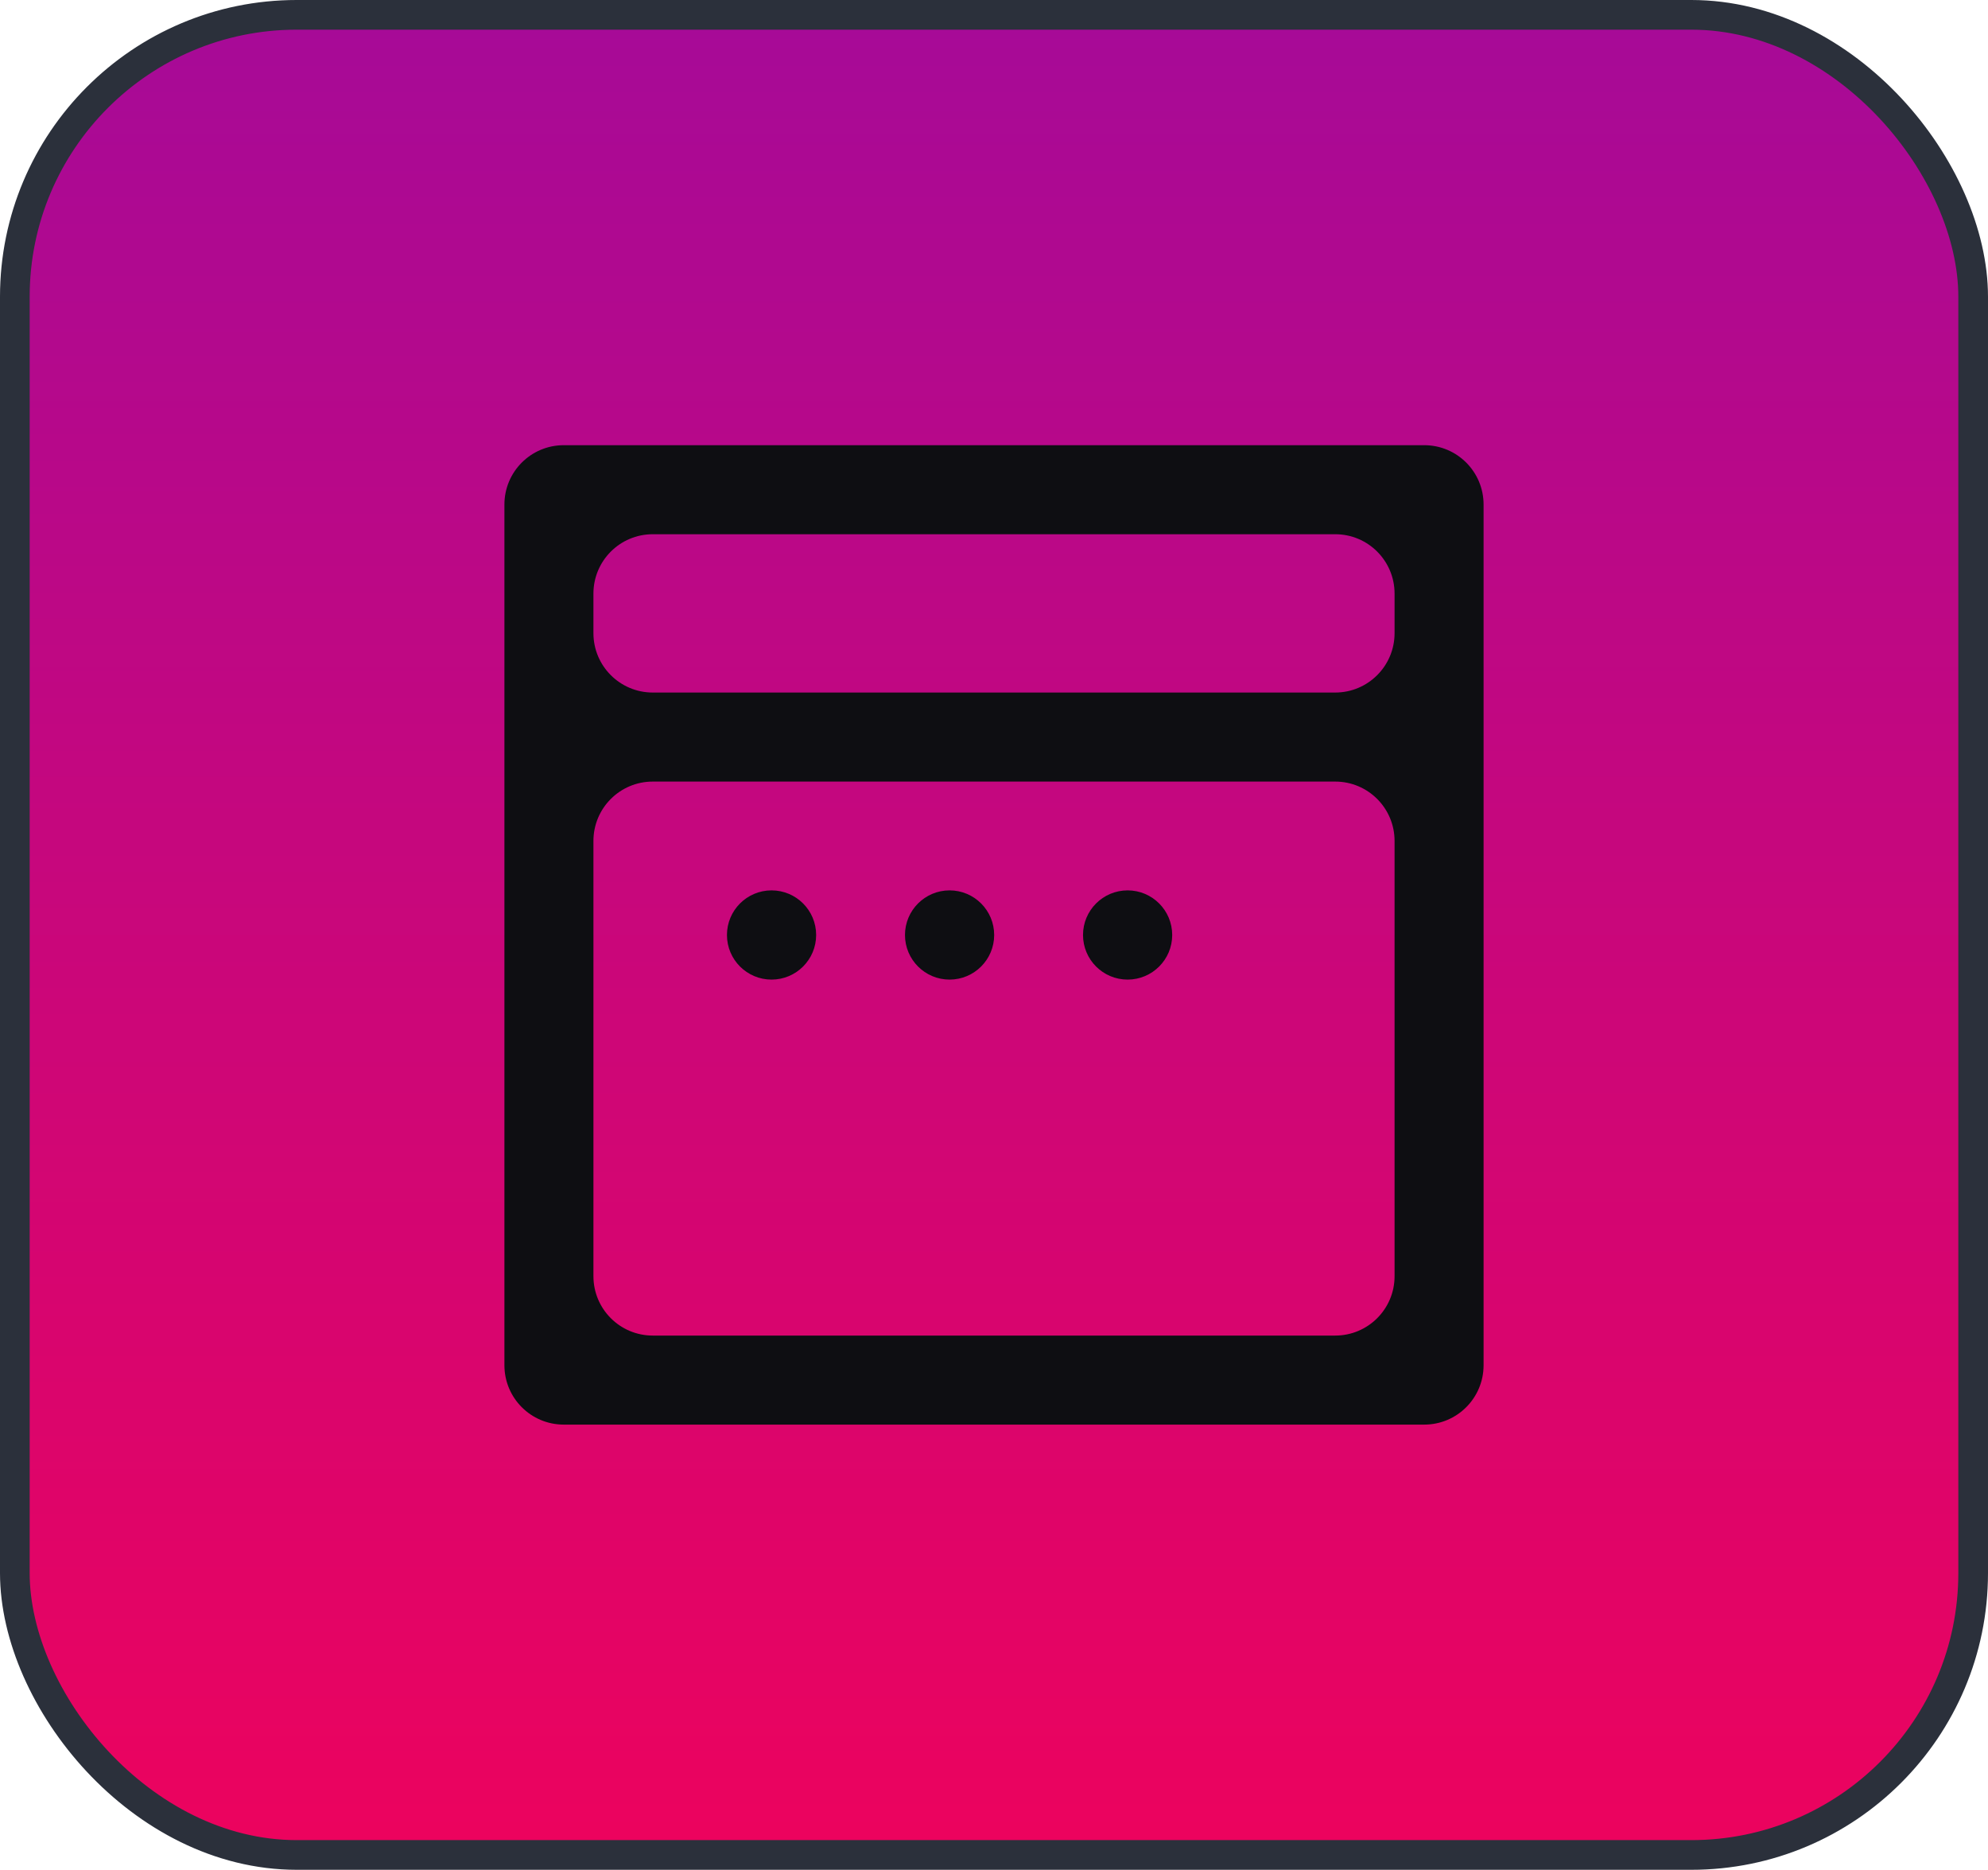
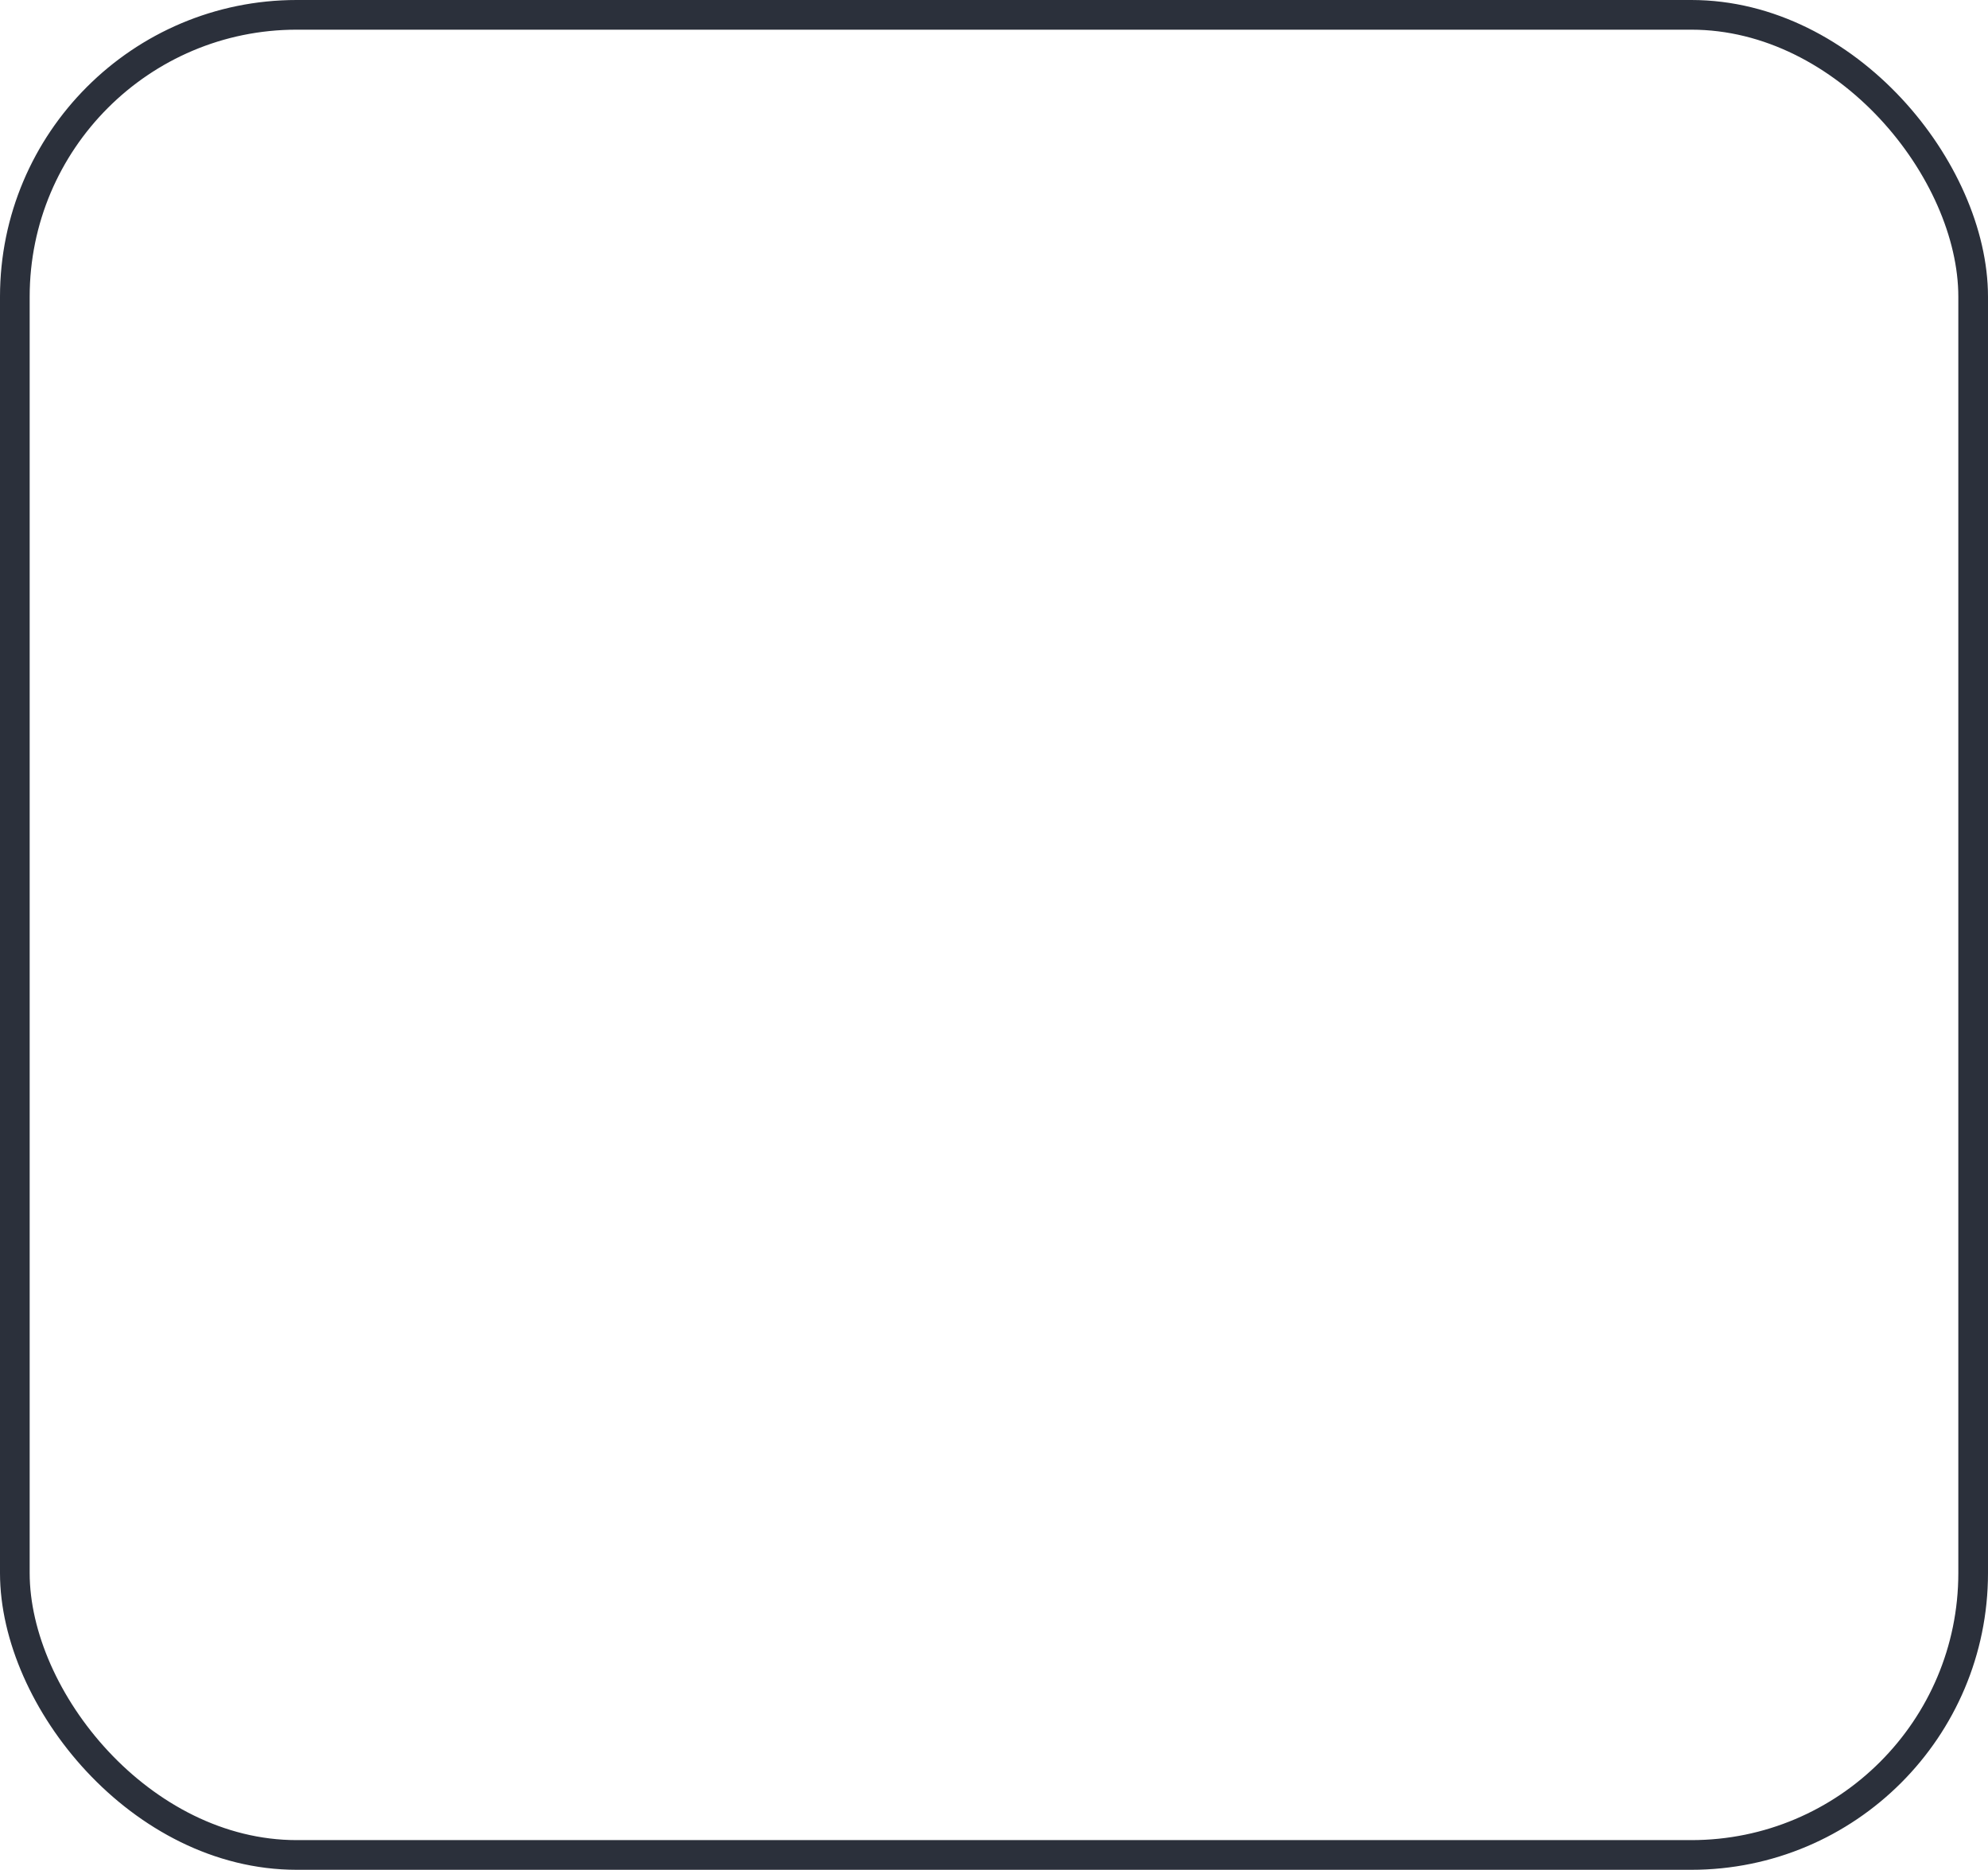
<svg xmlns="http://www.w3.org/2000/svg" width="67" height="63" viewBox="0 0 67 63" fill="none">
-   <rect x="0.5" y="0.5" width="66" height="62" rx="9.5" fill="url(#paint0_linear_0_632)" />
  <rect x="0.5" y="0.5" width="66" height="62" rx="9.5" stroke="#2B303B" />
-   <path d="M17 17C17 15.895 17.895 15 19 15H48C49.105 15 50 15.895 50 17V46C50 47.105 49.105 48 48 48H19C17.895 48 17 47.105 17 46V17ZM22 26.334C20.895 26.334 20 27.229 20 28.334V43C20 44.105 20.895 45 22 45H45C46.105 45 47 44.105 47 43V28.334C47 27.229 46.105 26.334 45 26.334H22ZM45 23.334C46.105 23.334 47 22.439 47 21.334V20C47 18.895 46.105 18 45 18H22C20.895 18 20 18.895 20 20V21.334C20 22.439 20.895 23.334 22 23.334H45ZM24.5 31.503C24.5 30.673 25.173 30 26.003 30C26.833 30 27.506 30.673 27.506 31.503C27.506 32.333 26.833 33.006 26.003 33.006C25.173 33.006 24.5 32.333 24.5 31.503ZM30.5 31.503C30.5 30.673 31.173 30 32.003 30C32.833 30 33.506 30.673 33.506 31.503C33.506 32.333 32.833 33.006 32.003 33.006C31.173 33.006 30.5 32.333 30.5 31.503ZM36.5 31.503C36.5 30.673 37.173 30 38.003 30C38.833 30 39.506 30.673 39.506 31.503C39.506 32.333 38.833 33.006 38.003 33.006C37.173 33.006 36.5 32.333 36.5 31.503Z" fill="#0E0E12" />
  <defs>
    <linearGradient id="paint0_linear_0_632" x1="33.5" y1="0" x2="33.5" y2="63" gradientUnits="userSpaceOnUse">
      <stop stop-color="#A60A98" />
      <stop offset="1" stop-color="#ED035D" />
    </linearGradient>
  </defs>
</svg>